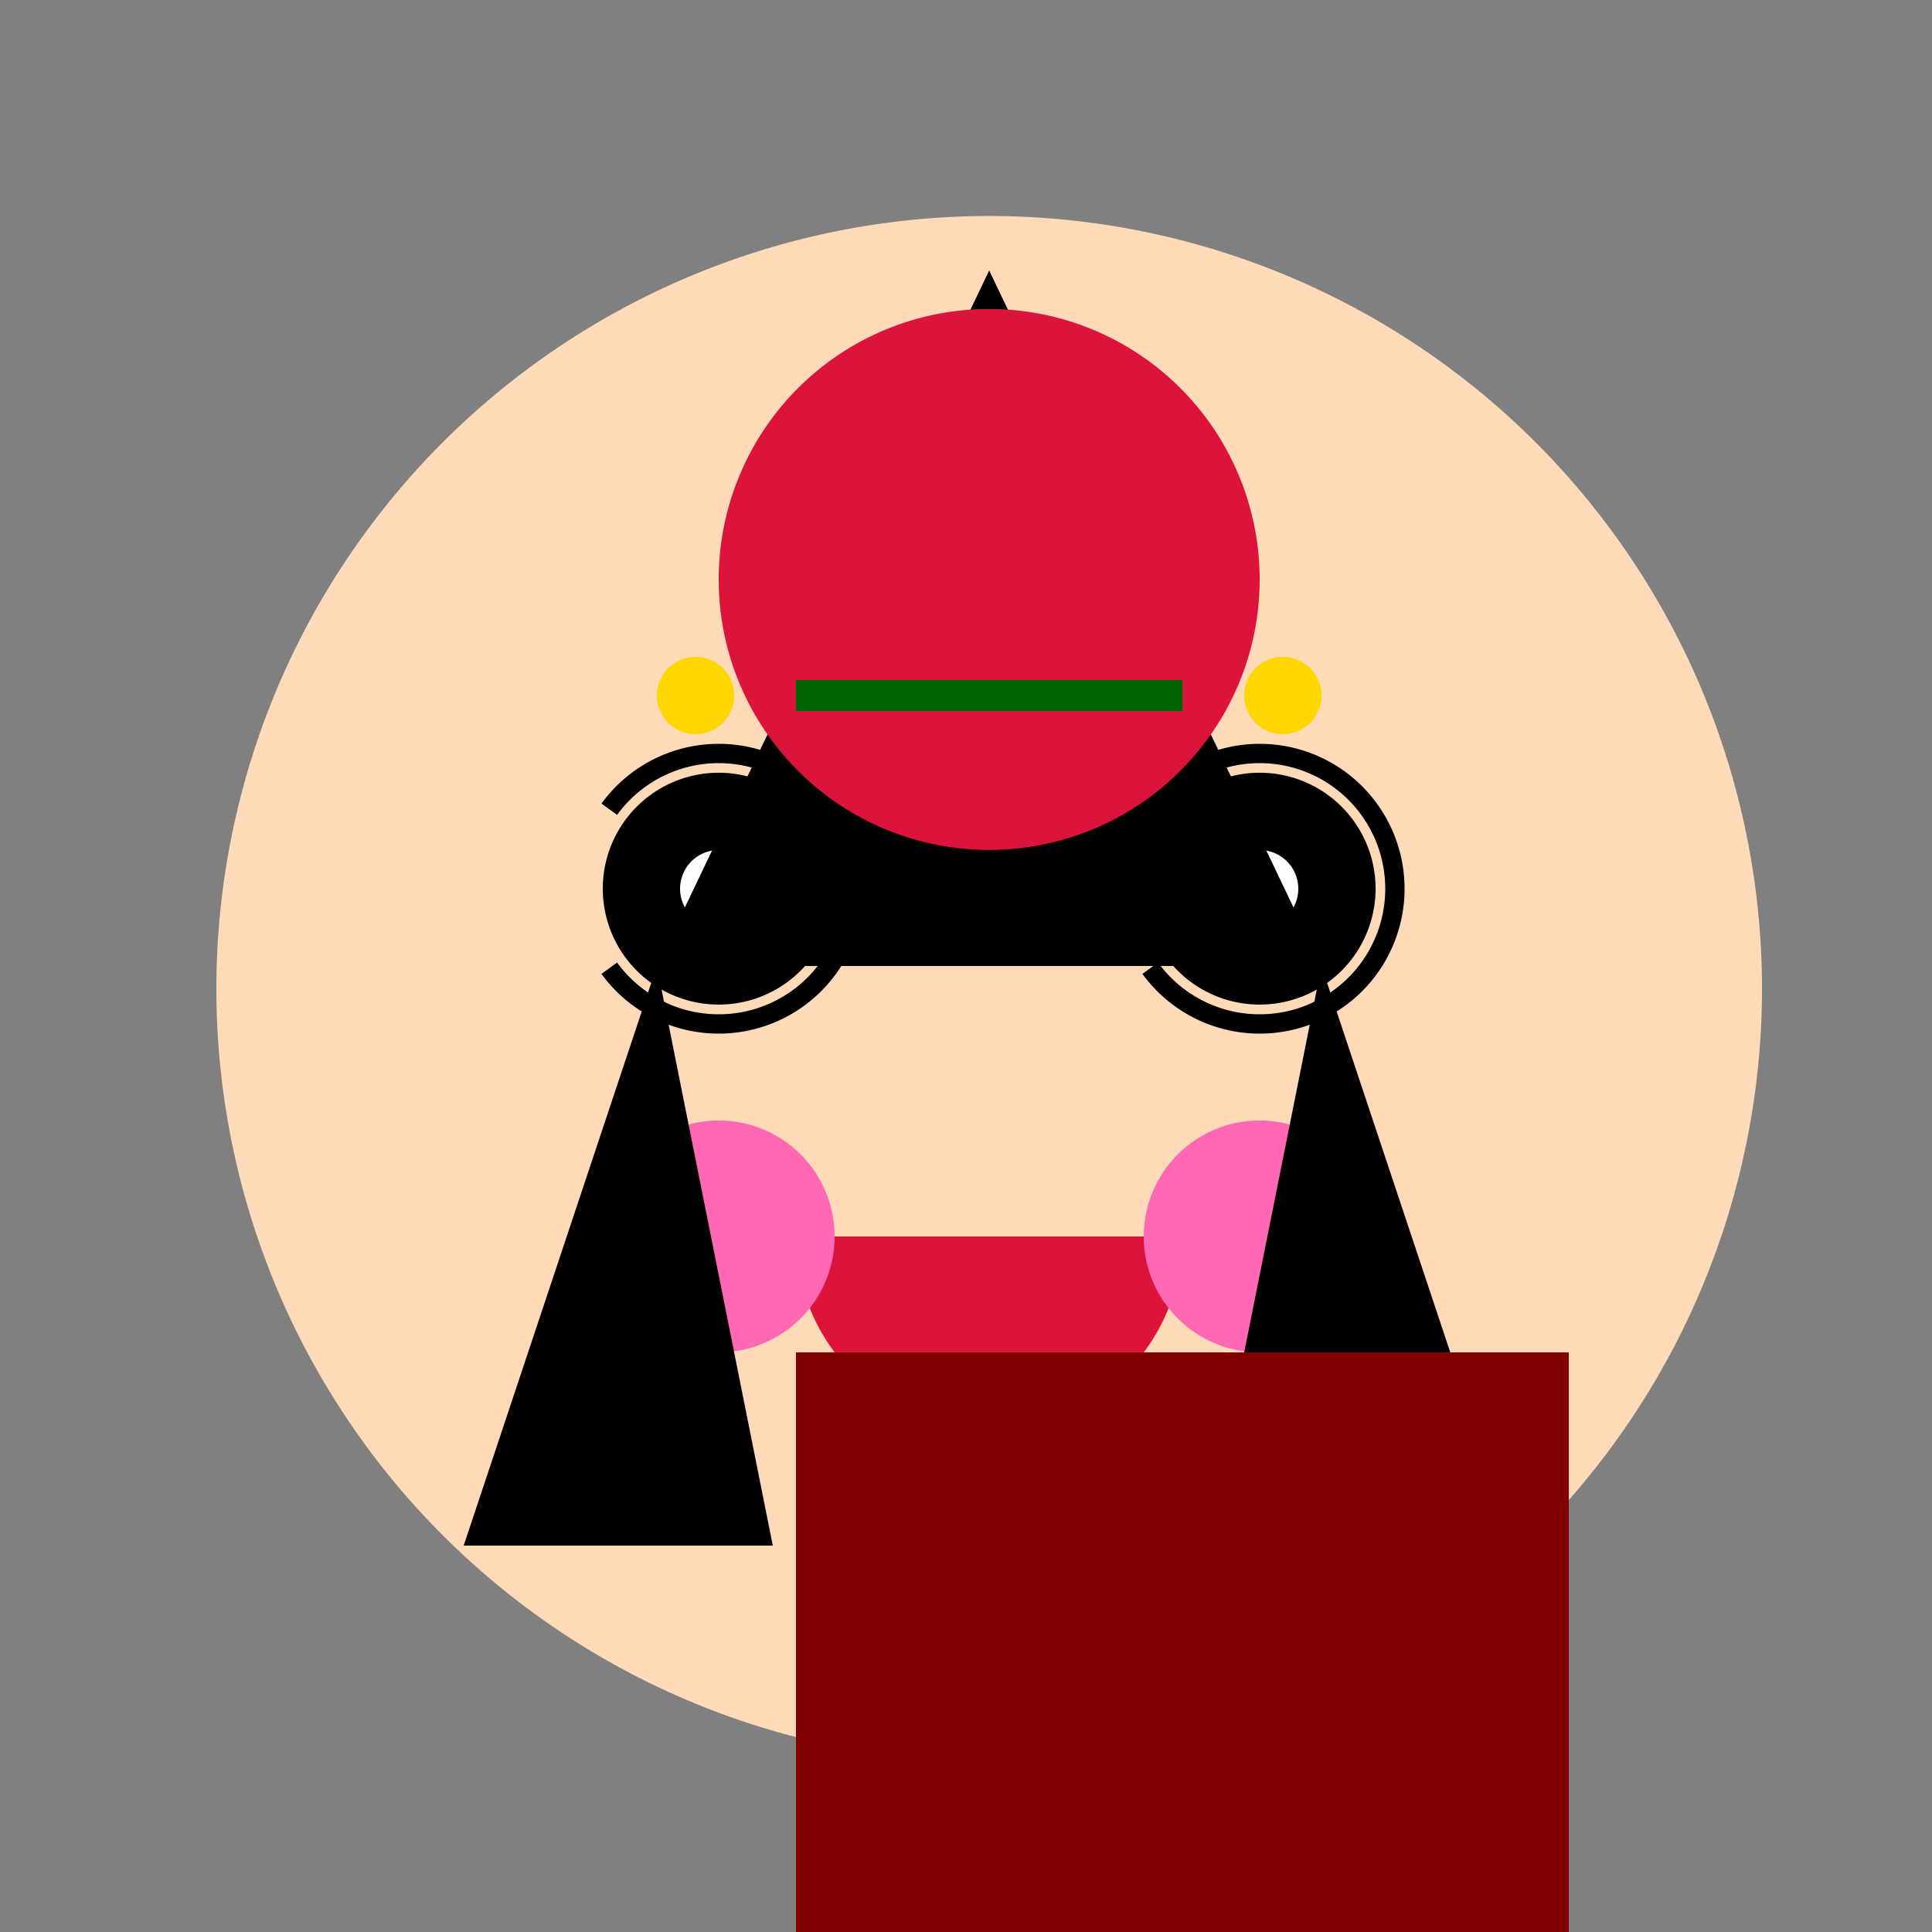
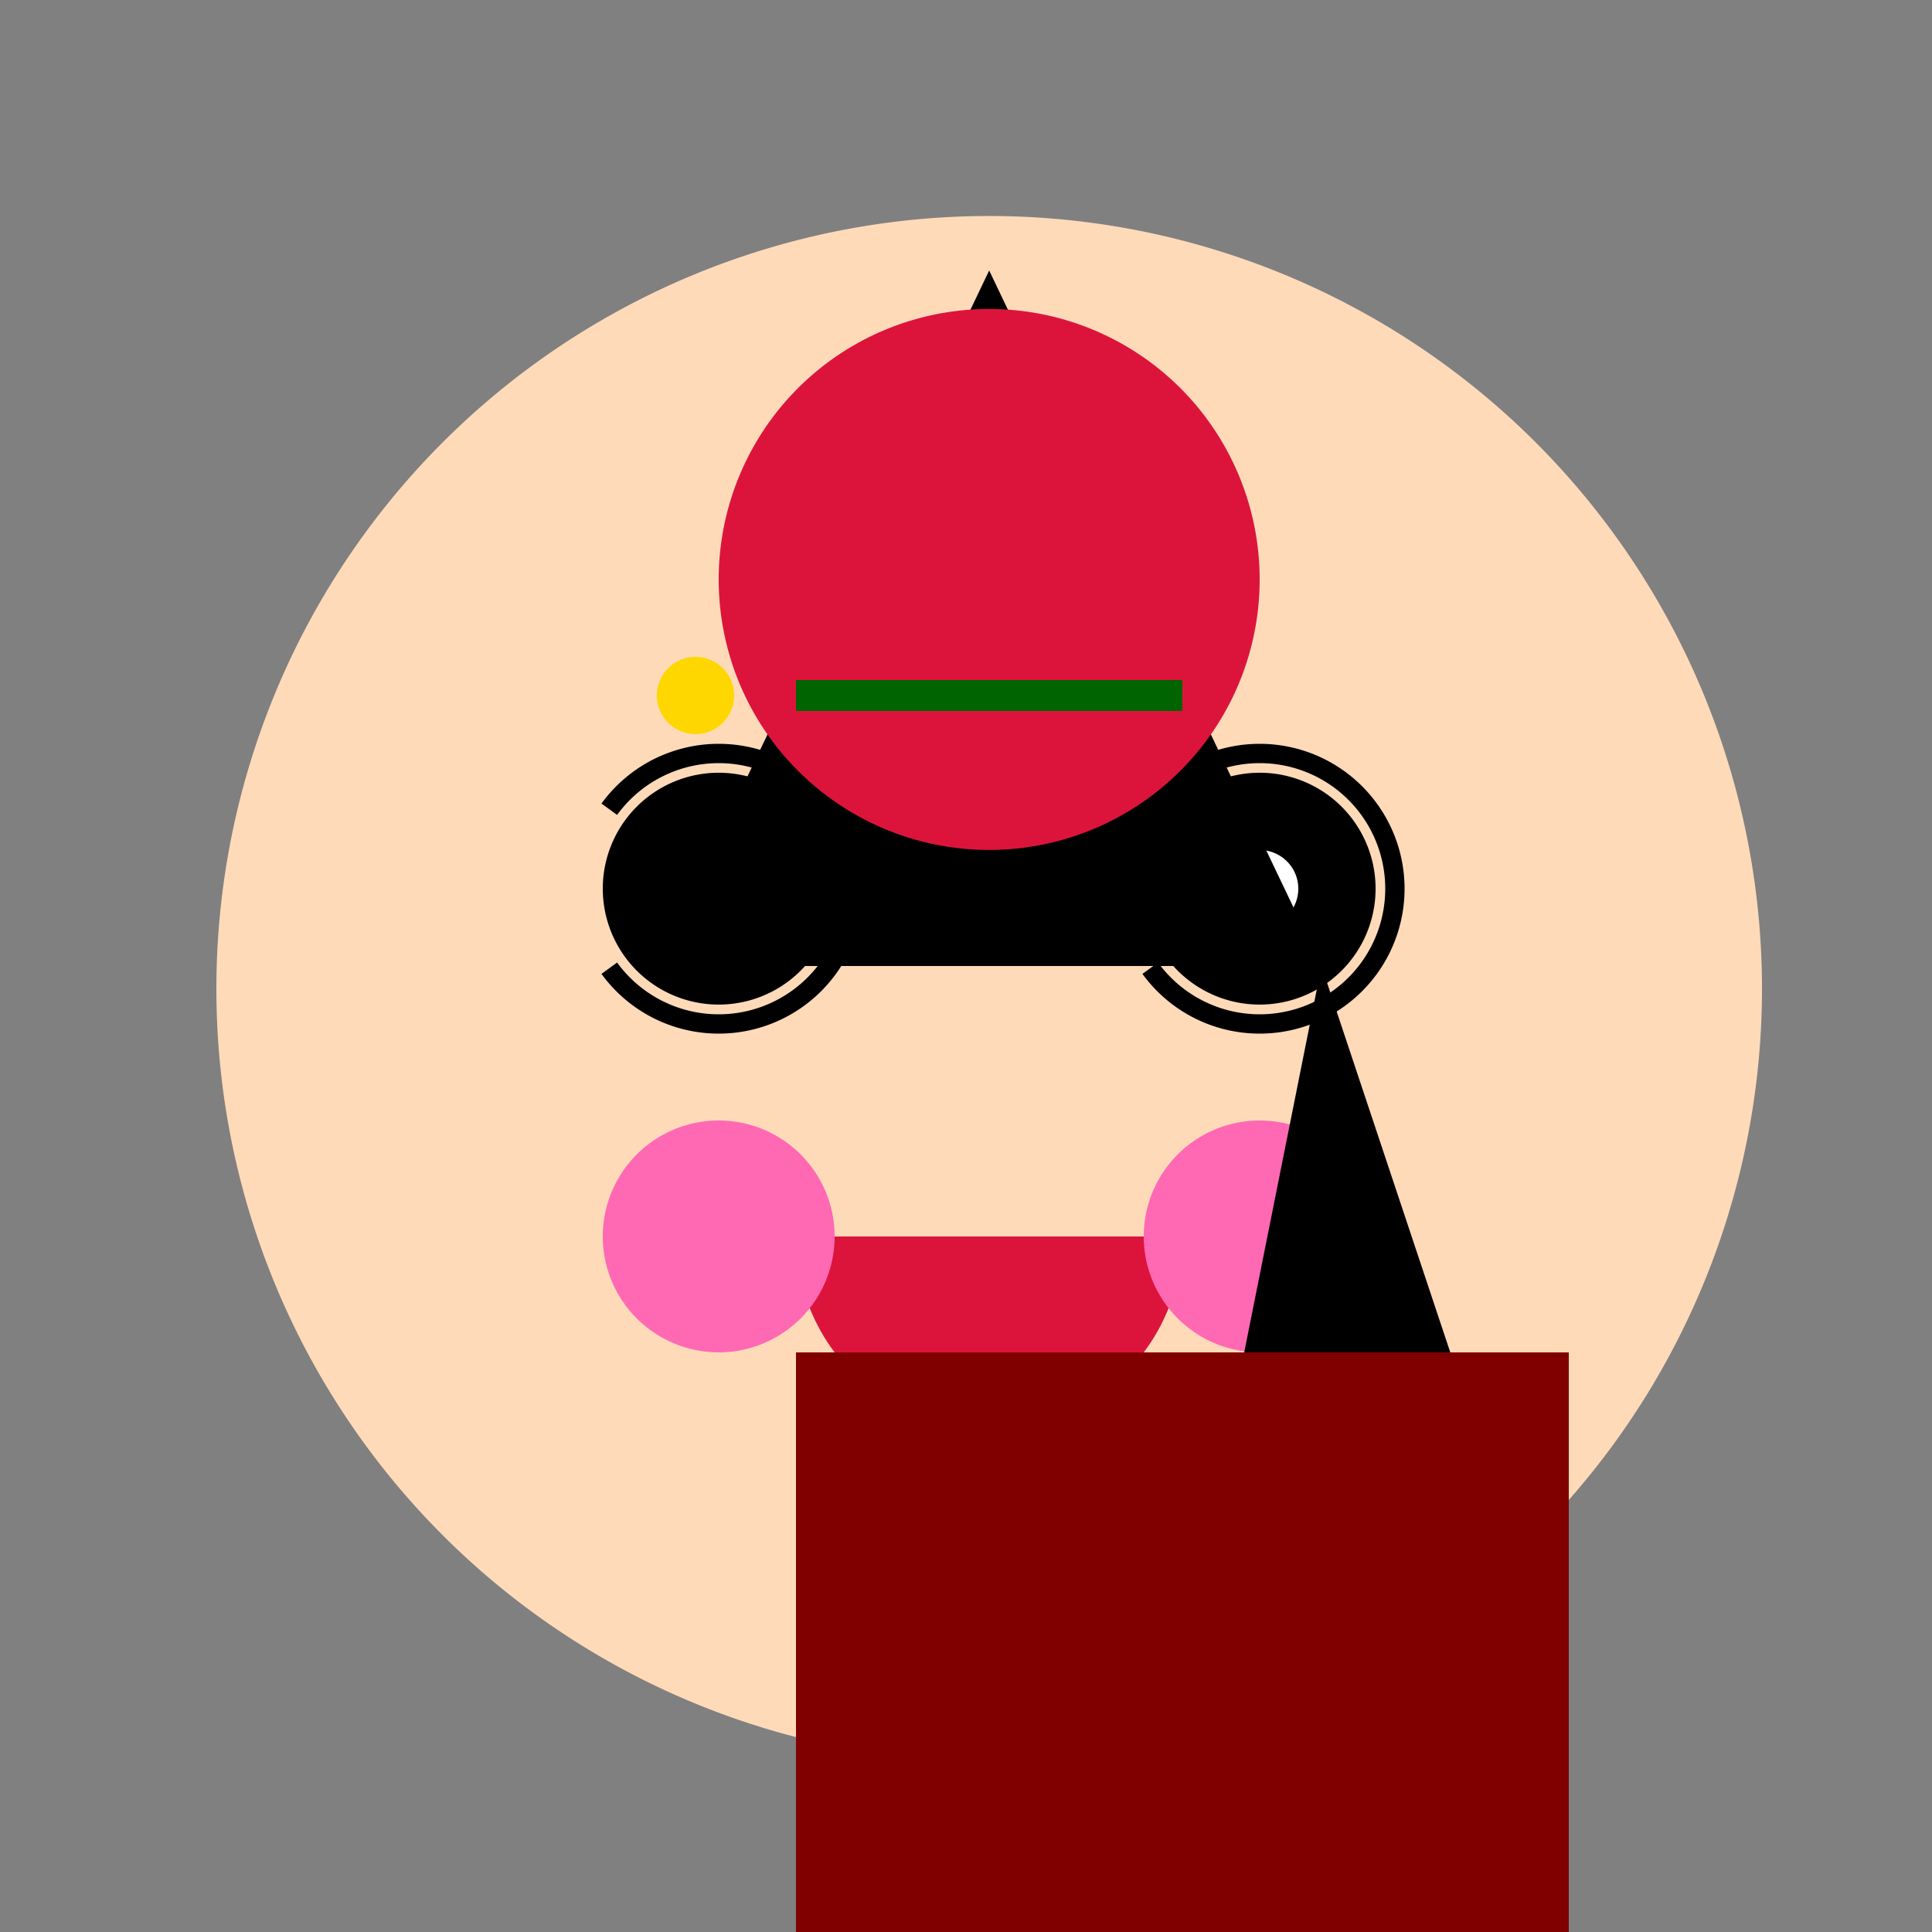
<svg xmlns="http://www.w3.org/2000/svg" width="500" height="500">
  <rect width="100%" height="100%" fill="#808080" stroke="none" />
  <defs />
  <g>
    <path fill="#ffdab9" stroke="none" paint-order="stroke fill markers" d=" M 456 256 A 200 200 0 1 1 456 255.8" />
    <path fill="#000" stroke="none" paint-order="stroke fill markers" d=" M 216 230 A 30 30 0 1 1 216 229.97" />
    <path fill="#000" stroke="none" paint-order="stroke fill markers" d=" M 356 230 A 30 30 0 1 1 356 229.97" />
-     <path fill="#fff" stroke="none" paint-order="stroke fill markers" d=" M 196 230 A 10 10 0 1 1 196 229.99" />
    <path fill="#fff" stroke="none" paint-order="stroke fill markers" d=" M 336 230 A 10 10 0 1 1 336 229.99" />
    <path fill="none" stroke="#000" paint-order="fill stroke markers" d=" M 157.684 250.572 A 35 35 0 1 0 157.684 209.428" stroke-miterlimit="10" stroke-width="5" stroke-dasharray="" />
    <path fill="none" stroke="#000" paint-order="fill stroke markers" d=" M 297.684 250.572 A 35 35 0 1 0 297.684 209.428" stroke-miterlimit="10" stroke-width="5" stroke-dasharray="" />
-     <path fill="#ffdab9" stroke="none" paint-order="stroke fill markers" d=" M 256 250 L 236 300 L 276 300 Z" />
+     <path fill="#ffdab9" stroke="none" paint-order="stroke fill markers" d=" M 256 250 L 236 300 L 276 300 " />
    <path fill="#dc143c" stroke="none" paint-order="stroke fill markers" d=" M 306 320 A 50 50 0 0 1 206 320" />
    <path fill="#ff69b4" stroke="none" paint-order="stroke fill markers" d=" M 216 320 A 30 30 0 1 1 216 319.97" />
    <path fill="#ff69b4" stroke="none" paint-order="stroke fill markers" d=" M 356 320 A 30 30 0 1 1 356 319.97" />
    <path fill="#000" stroke="none" paint-order="stroke fill markers" d=" M 256 70 L 170 250 L 342 250 Z" />
-     <path fill="#000" stroke="none" paint-order="stroke fill markers" d=" M 170 250 L 120 400 L 200 400 Z" />
    <path fill="#000" stroke="none" paint-order="stroke fill markers" d=" M 342 250 L 392 400 L 312 400 Z" />
    <path fill="#dc143c" stroke="none" paint-order="stroke fill markers" d=" M 326 150 A 70 70 0 1 1 326 149.93" />
    <path fill="#ffd700" stroke="none" paint-order="stroke fill markers" d=" M 190 180 A 10 10 0 1 1 190 179.99" />
-     <path fill="#ffd700" stroke="none" paint-order="stroke fill markers" d=" M 342 180 A 10 10 0 1 1 342 179.99" />
    <path fill="none" stroke="#006400" paint-order="fill stroke markers" d=" M 206 180 L 306 180" stroke-miterlimit="10" stroke-width="8" stroke-dasharray="" />
    <path fill="#800000" stroke="none" paint-order="stroke fill markers" d=" M 206 350 L 306 350 L 306 512 L 206 512 Z" />
    <path fill="#800000" stroke="none" paint-order="stroke fill markers" d=" M 306 350 L 406 350 L 406 512 L 306 512 Z" />
  </g>
</svg>